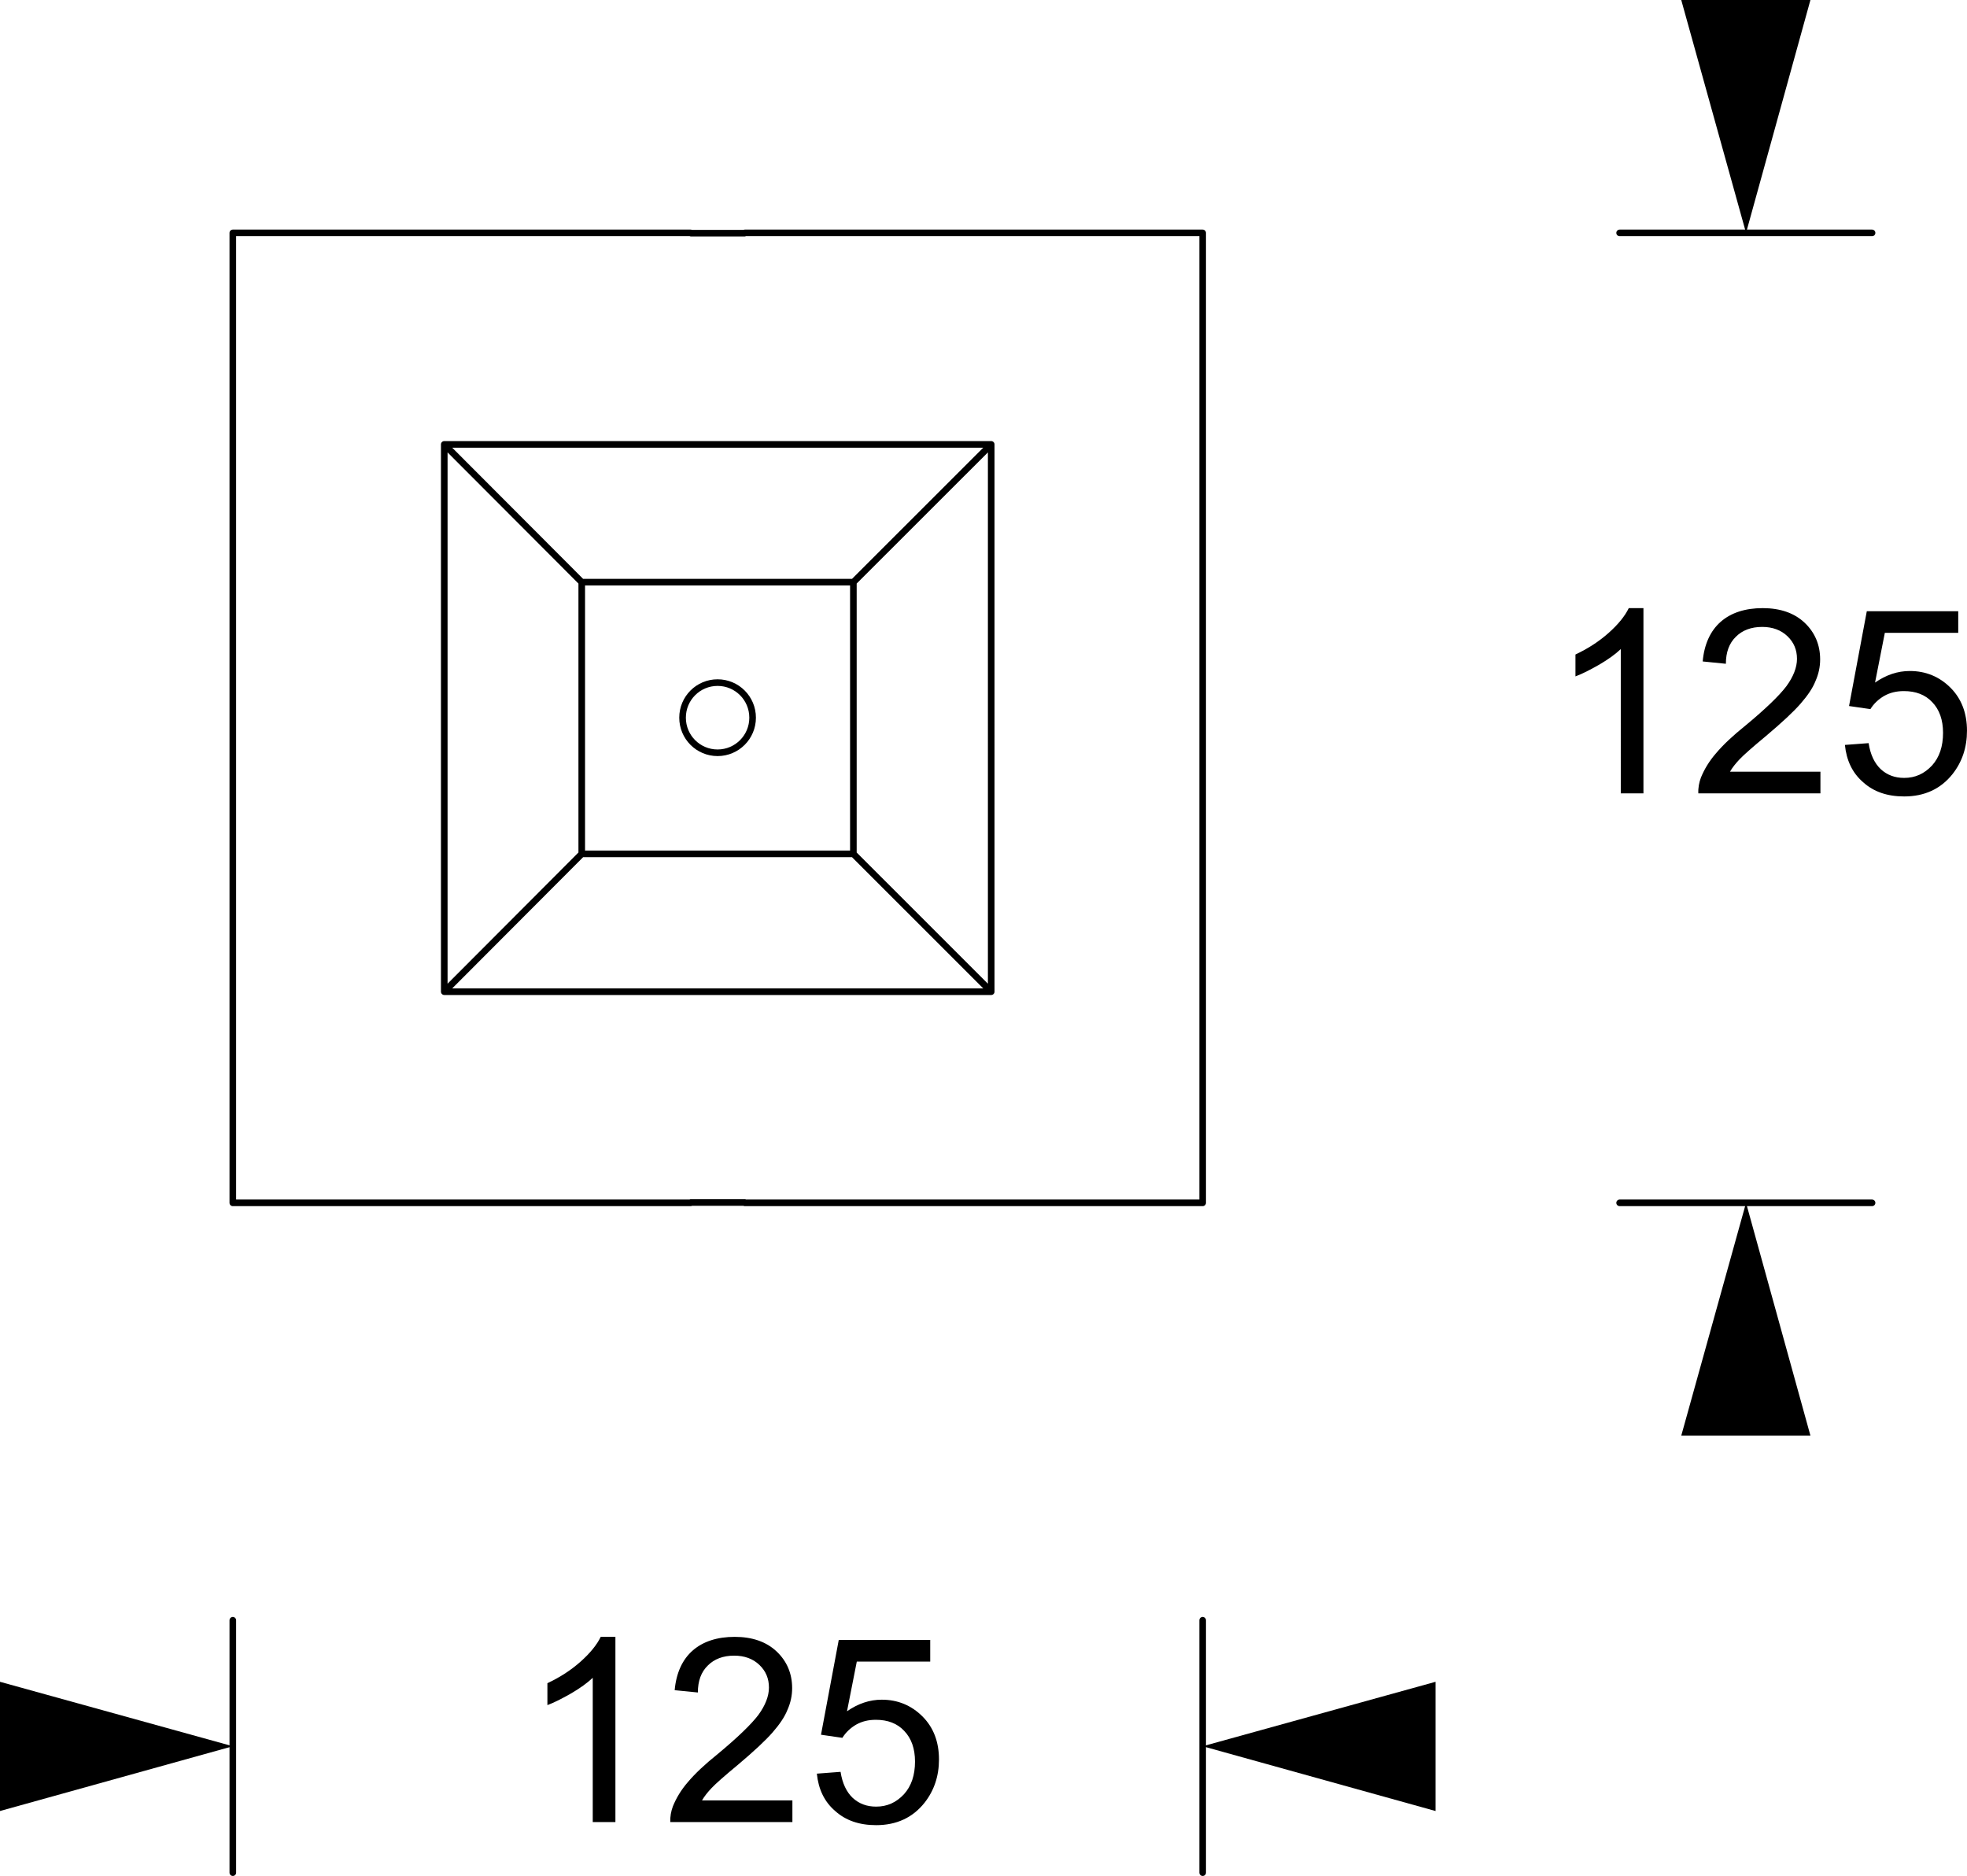
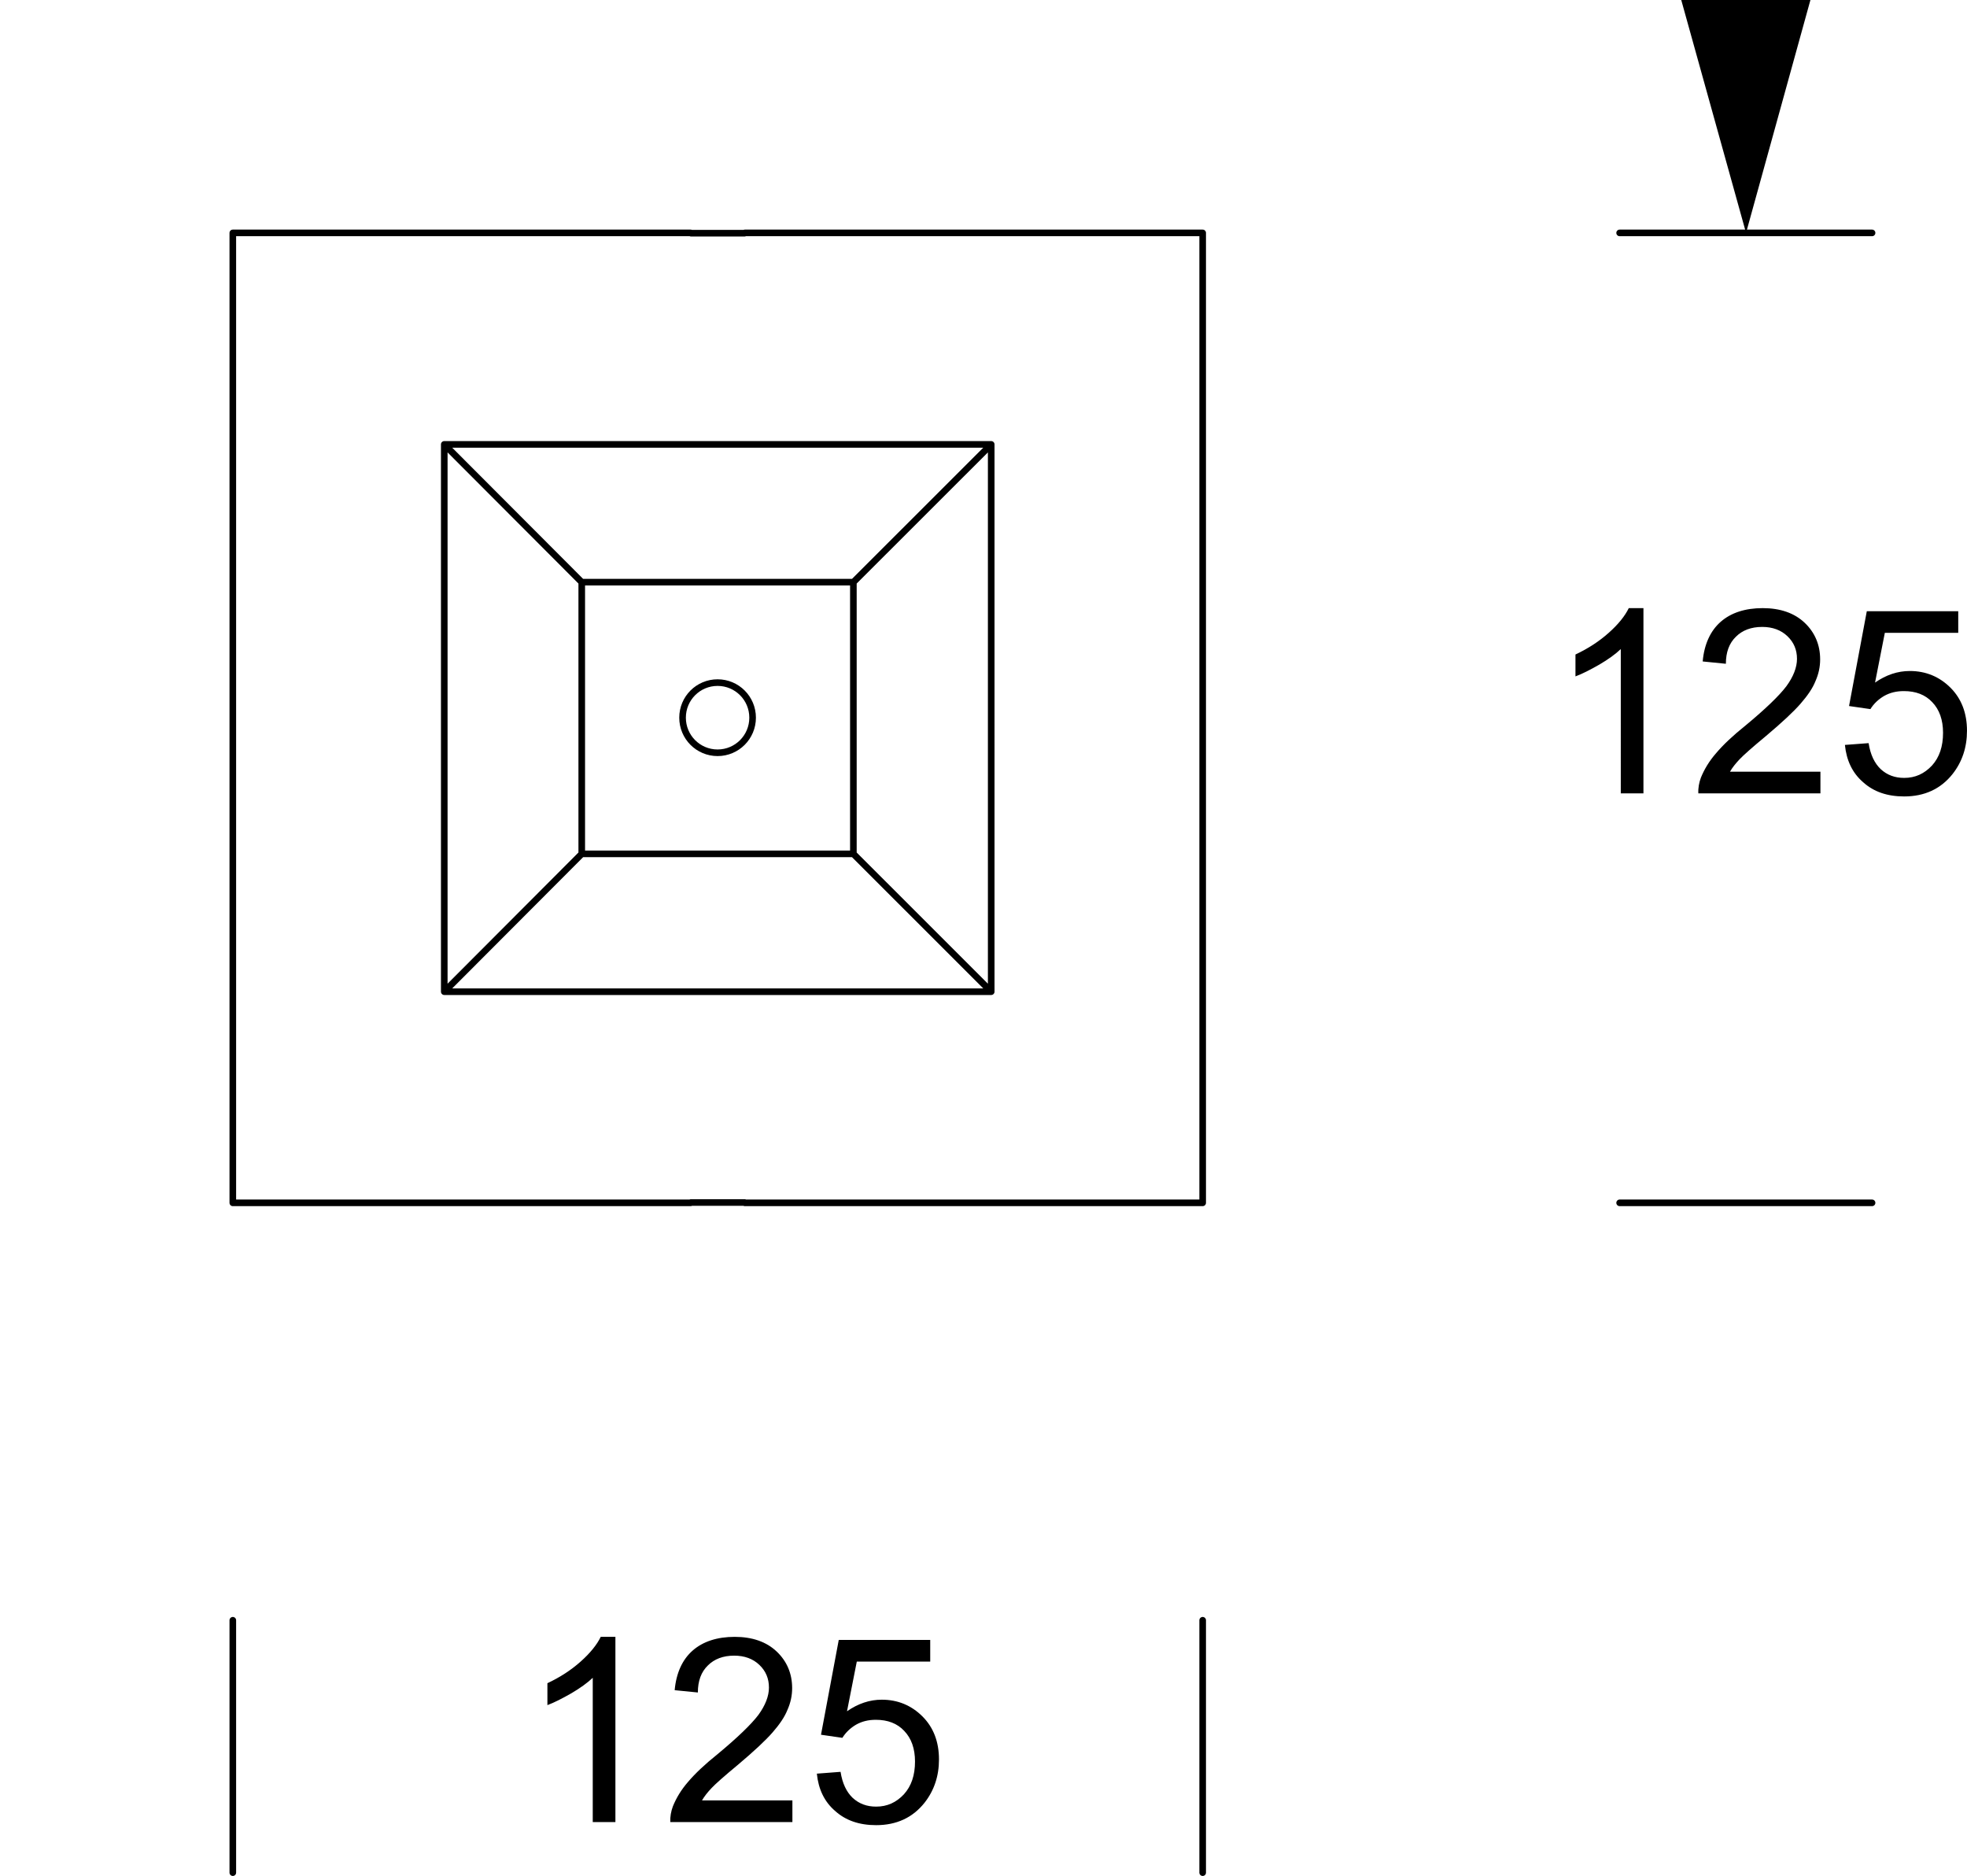
<svg xmlns="http://www.w3.org/2000/svg" version="1.1" id="Ebene_1" width="150" height="143.037" viewBox="0 0 150 143.037" overflow="visible" enable-background="new 0 0 150 143.037" xml:space="preserve">
  <path fill="none" stroke="#000000" stroke-width="0.504" stroke-linecap="round" stroke-linejoin="round" stroke-miterlimit="10" d="  M91.714,142.785V123.54 M17.754,142.785V123.54" />
-   <polygon points="0,128.233 0,138.085 17.755,133.147 " />
-   <polygon points="109.472,128.233 109.472,138.085 91.714,133.147 " />
  <path fill="none" stroke="#000000" stroke-width="0.504" stroke-linecap="round" stroke-linejoin="round" stroke-miterlimit="10" d="  M142.76,17.758h-19.25 M142.76,91.713h-19.25" />
-   <polygon points="128.209,109.469 138.062,109.469 133.15,91.713 " />
  <polygon points="128.209,0 133.15,17.757 138.06,0 " />
  <path fill="none" stroke="#000000" stroke-width="0.504" stroke-linecap="round" stroke-linejoin="round" stroke-miterlimit="10" d="  M54.723,52.047c-1.48,0-2.672,1.195-2.672,2.674s1.192,2.676,2.672,2.676c1.476,0,2.67-1.197,2.67-2.676  S56.199,52.047,54.723,52.047z M65.077,44.389H44.363v20.715h20.714V44.389z M52.696,17.78l-0.029-0.022 M56.799,17.758  l-0.022,0.022 M56.777,91.686l0.022,0.027 M56.777,17.78h-4.081 M52.667,91.713l0.029-0.027h4.081 M52.667,17.758H17.754v73.956   M44.363,44.389L33.879,33.885 M65.077,44.389l10.511-10.504 M65.077,65.106l10.511,10.508 M44.363,65.106L33.879,75.614   M17.754,91.713h34.913 M56.799,91.713h34.915V17.758H56.799 M75.588,75.614H33.879V33.883h41.709V75.614z" />
  <path d="M46.931,138.928h-1.729v-11c-0.413,0.394-0.963,0.786-1.63,1.179c-0.688,0.393-1.297,0.707-1.828,0.904v-1.671  c0.963-0.451,1.808-1.001,2.535-1.649c0.726-0.648,1.237-1.277,1.532-1.886h1.119V138.928z M60.427,137.278v1.65h-9.312  c-0.019-0.413,0.059-0.824,0.197-1.197c0.255-0.63,0.628-1.258,1.158-1.867c0.531-0.628,1.277-1.335,2.259-2.121  c1.513-1.258,2.554-2.259,3.104-2.985c0.53-0.728,0.805-1.435,0.805-2.083c0-0.687-0.235-1.257-0.727-1.729  c-0.491-0.471-1.139-0.707-1.925-0.707c-0.844,0-1.512,0.256-2.003,0.746c-0.511,0.491-0.766,1.18-0.766,2.063l-1.768-0.176  c0.118-1.316,0.589-2.338,1.375-3.025s1.867-1.041,3.202-1.041c1.336,0,2.417,0.373,3.203,1.12c0.785,0.746,1.178,1.689,1.178,2.789  c0,0.569-0.118,1.119-0.354,1.649c-0.216,0.55-0.608,1.12-1.139,1.729c-0.53,0.608-1.415,1.434-2.651,2.475  c-1.042,0.864-1.709,1.454-2.003,1.769c-0.295,0.313-0.55,0.628-0.728,0.941H60.427z M62.292,135.236l1.808-0.138  c0.138,0.884,0.452,1.533,0.923,1.984c0.491,0.451,1.08,0.668,1.789,0.668c0.844,0,1.531-0.314,2.121-0.942  c0.568-0.629,0.844-1.454,0.844-2.495c0-0.982-0.275-1.769-0.824-2.338c-0.531-0.57-1.258-0.845-2.161-0.845  c-0.57,0-1.062,0.118-1.513,0.373c-0.432,0.256-0.785,0.59-1.041,1.002l-1.63-0.236l1.354-7.229h6.975v1.65h-5.599l-0.747,3.791  c0.845-0.589,1.729-0.884,2.652-0.884c1.217,0,2.258,0.432,3.104,1.277c0.844,0.844,1.258,1.944,1.258,3.28  c0,1.276-0.375,2.376-1.101,3.3c-0.904,1.14-2.142,1.709-3.692,1.709c-1.277,0-2.318-0.354-3.124-1.081  C62.862,137.377,62.41,136.415,62.292,135.236z" />
  <path d="M125.327,60.492h-1.729V49.491c-0.412,0.393-0.961,0.786-1.629,1.179c-0.688,0.392-1.296,0.707-1.827,0.903v-1.669  c0.963-0.452,1.807-1.002,2.533-1.65c0.728-0.648,1.237-1.277,1.532-1.885h1.119V60.492z M138.823,58.842v1.65h-9.311  c-0.021-0.413,0.058-0.825,0.196-1.199c0.255-0.628,0.628-1.256,1.159-1.865c0.529-0.629,1.275-1.336,2.258-2.122  c1.514-1.257,2.555-2.259,3.104-2.986c0.531-0.726,0.806-1.433,0.806-2.082c0-0.688-0.236-1.257-0.728-1.729  c-0.491-0.471-1.139-0.708-1.925-0.708c-0.845,0-1.513,0.256-2.004,0.747c-0.51,0.491-0.766,1.178-0.766,2.063l-1.768-0.177  c0.117-1.316,0.59-2.337,1.374-3.025c0.786-0.688,1.867-1.041,3.201-1.041c1.337,0,2.418,0.373,3.204,1.119  c0.784,0.746,1.178,1.689,1.178,2.79c0,0.569-0.118,1.119-0.354,1.65c-0.215,0.549-0.609,1.119-1.141,1.729  c-0.529,0.609-1.414,1.434-2.651,2.475c-1.041,0.864-1.707,1.454-2.002,1.768c-0.296,0.314-0.551,0.629-0.728,0.943H138.823z   M140.69,56.799l1.807-0.137c0.137,0.884,0.451,1.532,0.923,1.983c0.491,0.452,1.081,0.668,1.787,0.668  c0.846,0,1.532-0.314,2.123-0.943c0.568-0.628,0.843-1.454,0.843-2.495c0-0.982-0.274-1.768-0.824-2.337  c-0.531-0.57-1.258-0.844-2.16-0.844c-0.569,0-1.061,0.117-1.514,0.373c-0.432,0.255-0.786,0.589-1.041,1.001l-1.629-0.235  l1.354-7.229h6.973v1.65h-5.598l-0.746,3.791c0.845-0.589,1.728-0.883,2.651-0.883c1.218,0,2.259,0.432,3.104,1.276  c0.843,0.845,1.256,1.945,1.256,3.28c0,1.277-0.373,2.377-1.1,3.301c-0.904,1.139-2.142,1.708-3.693,1.708  c-1.277,0-2.318-0.353-3.123-1.081C141.26,58.94,140.807,57.978,140.69,56.799z" />
</svg>